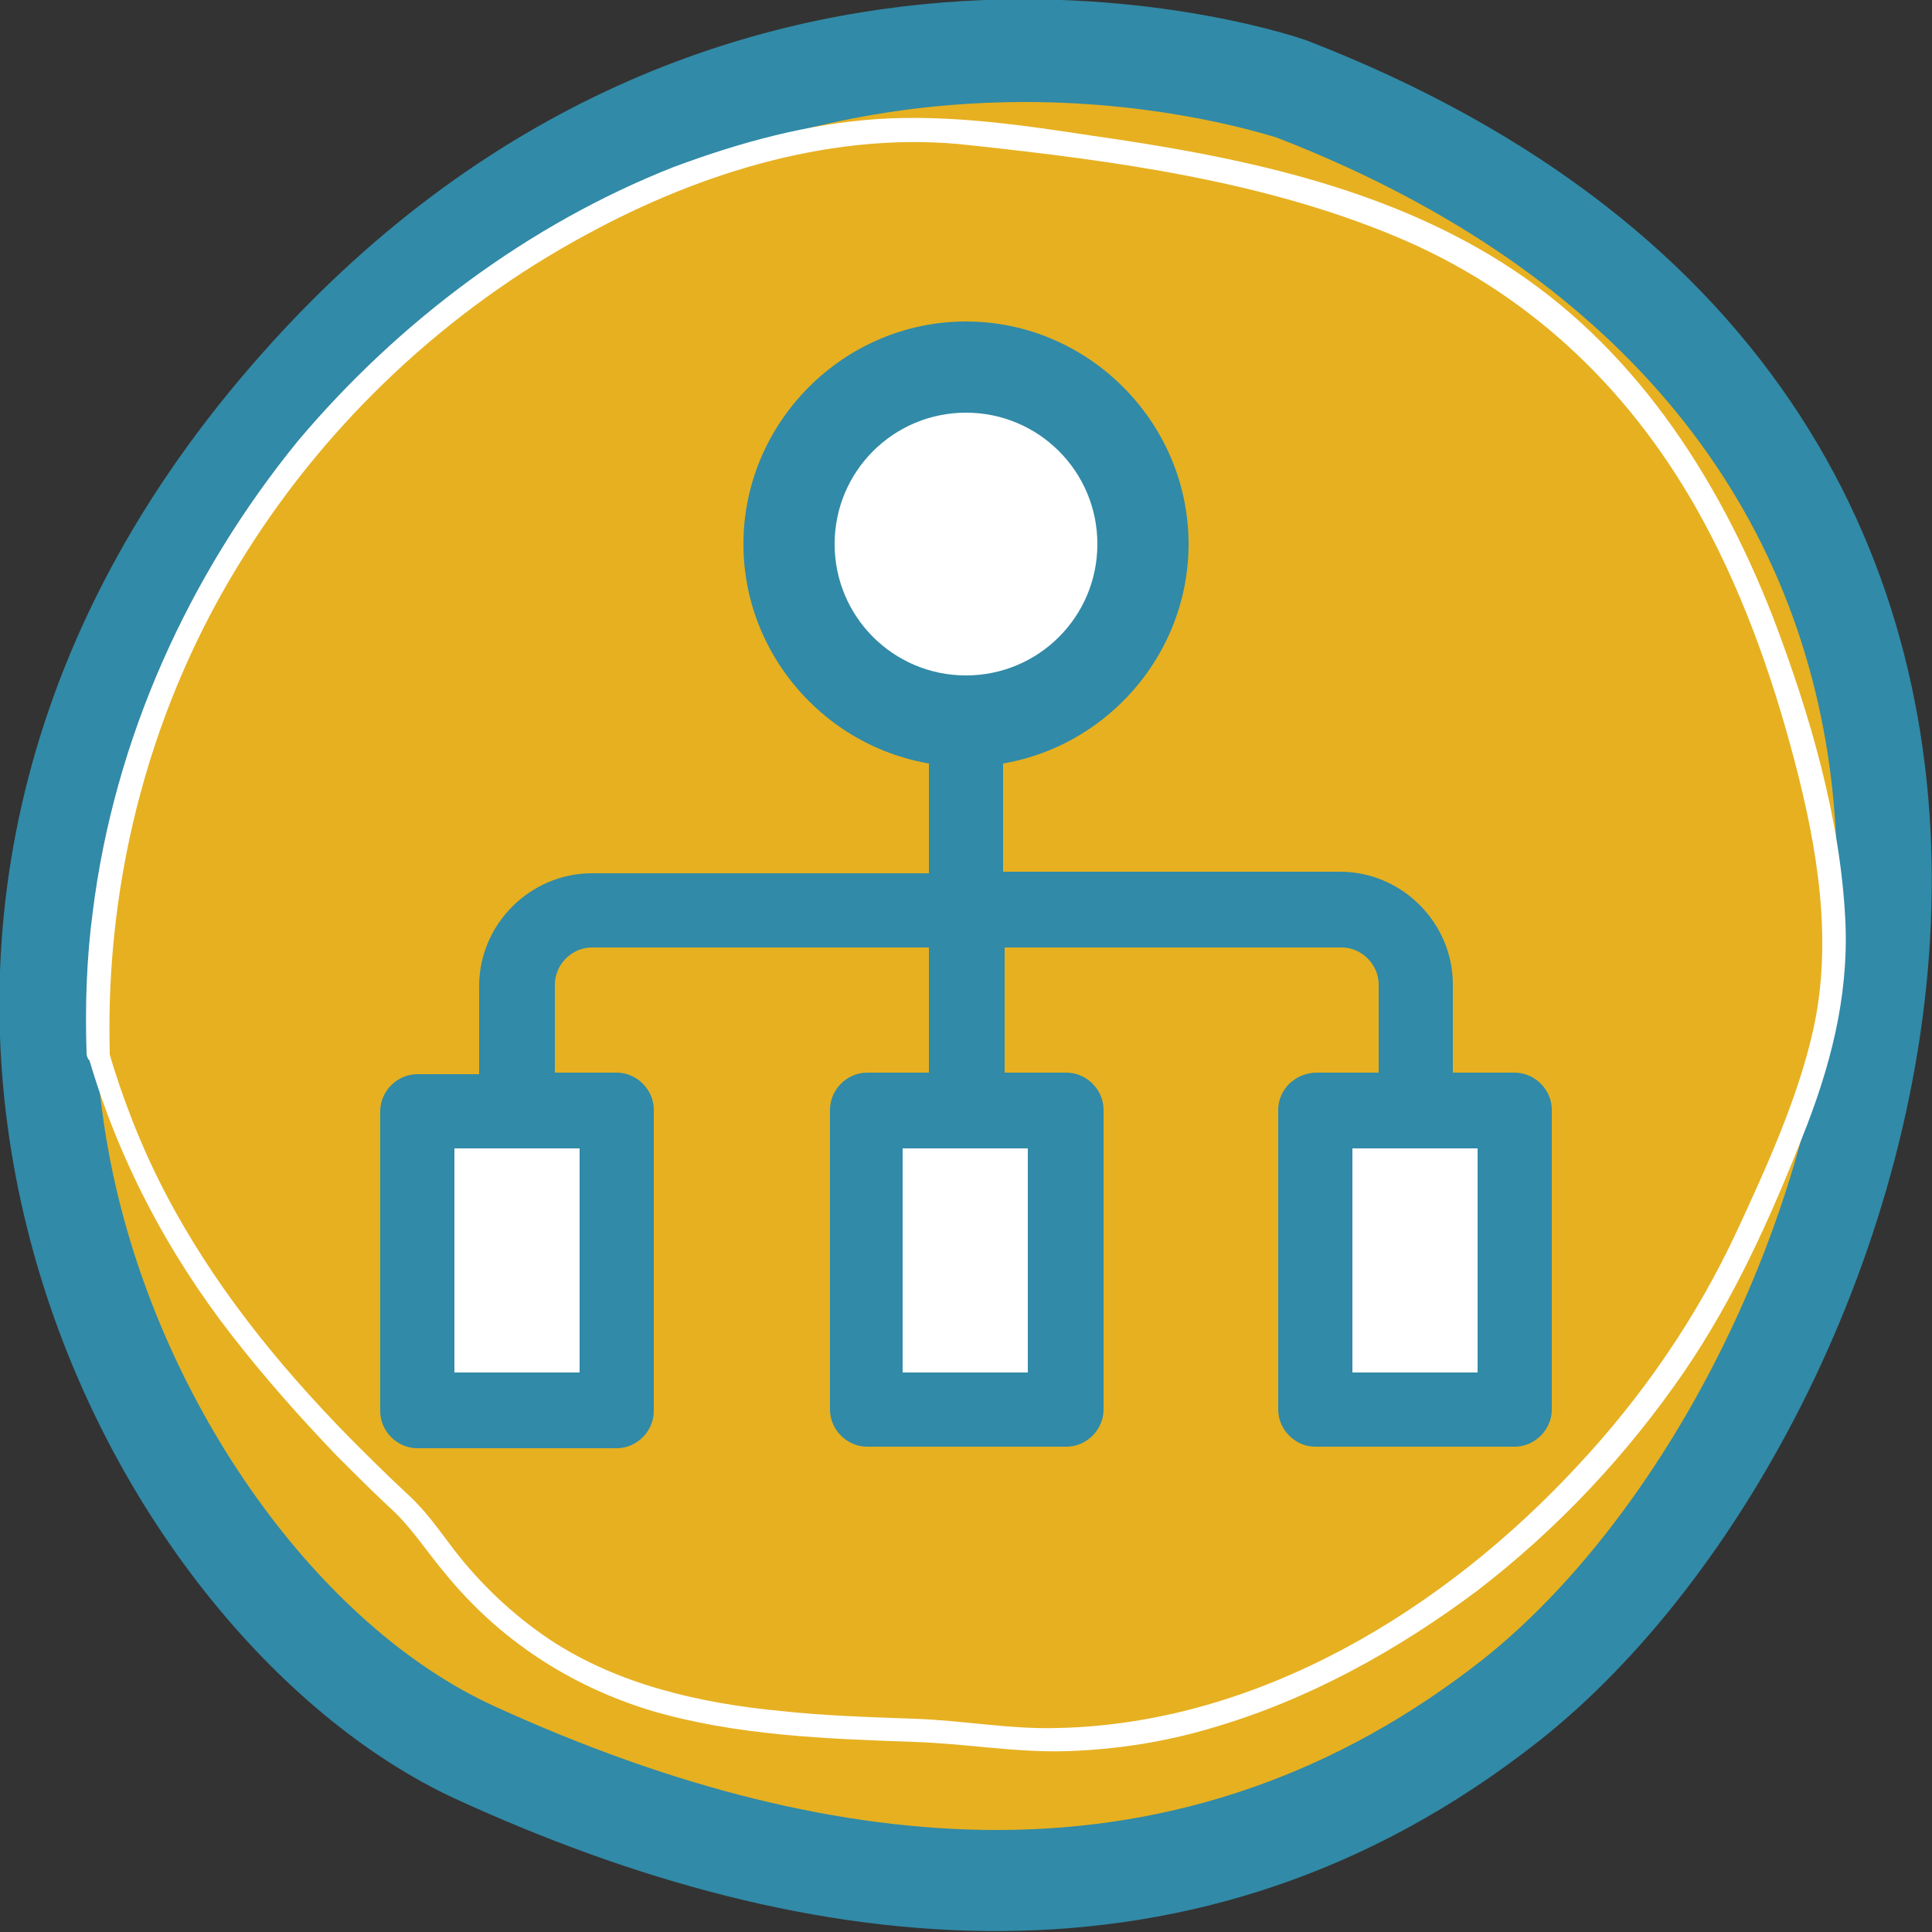
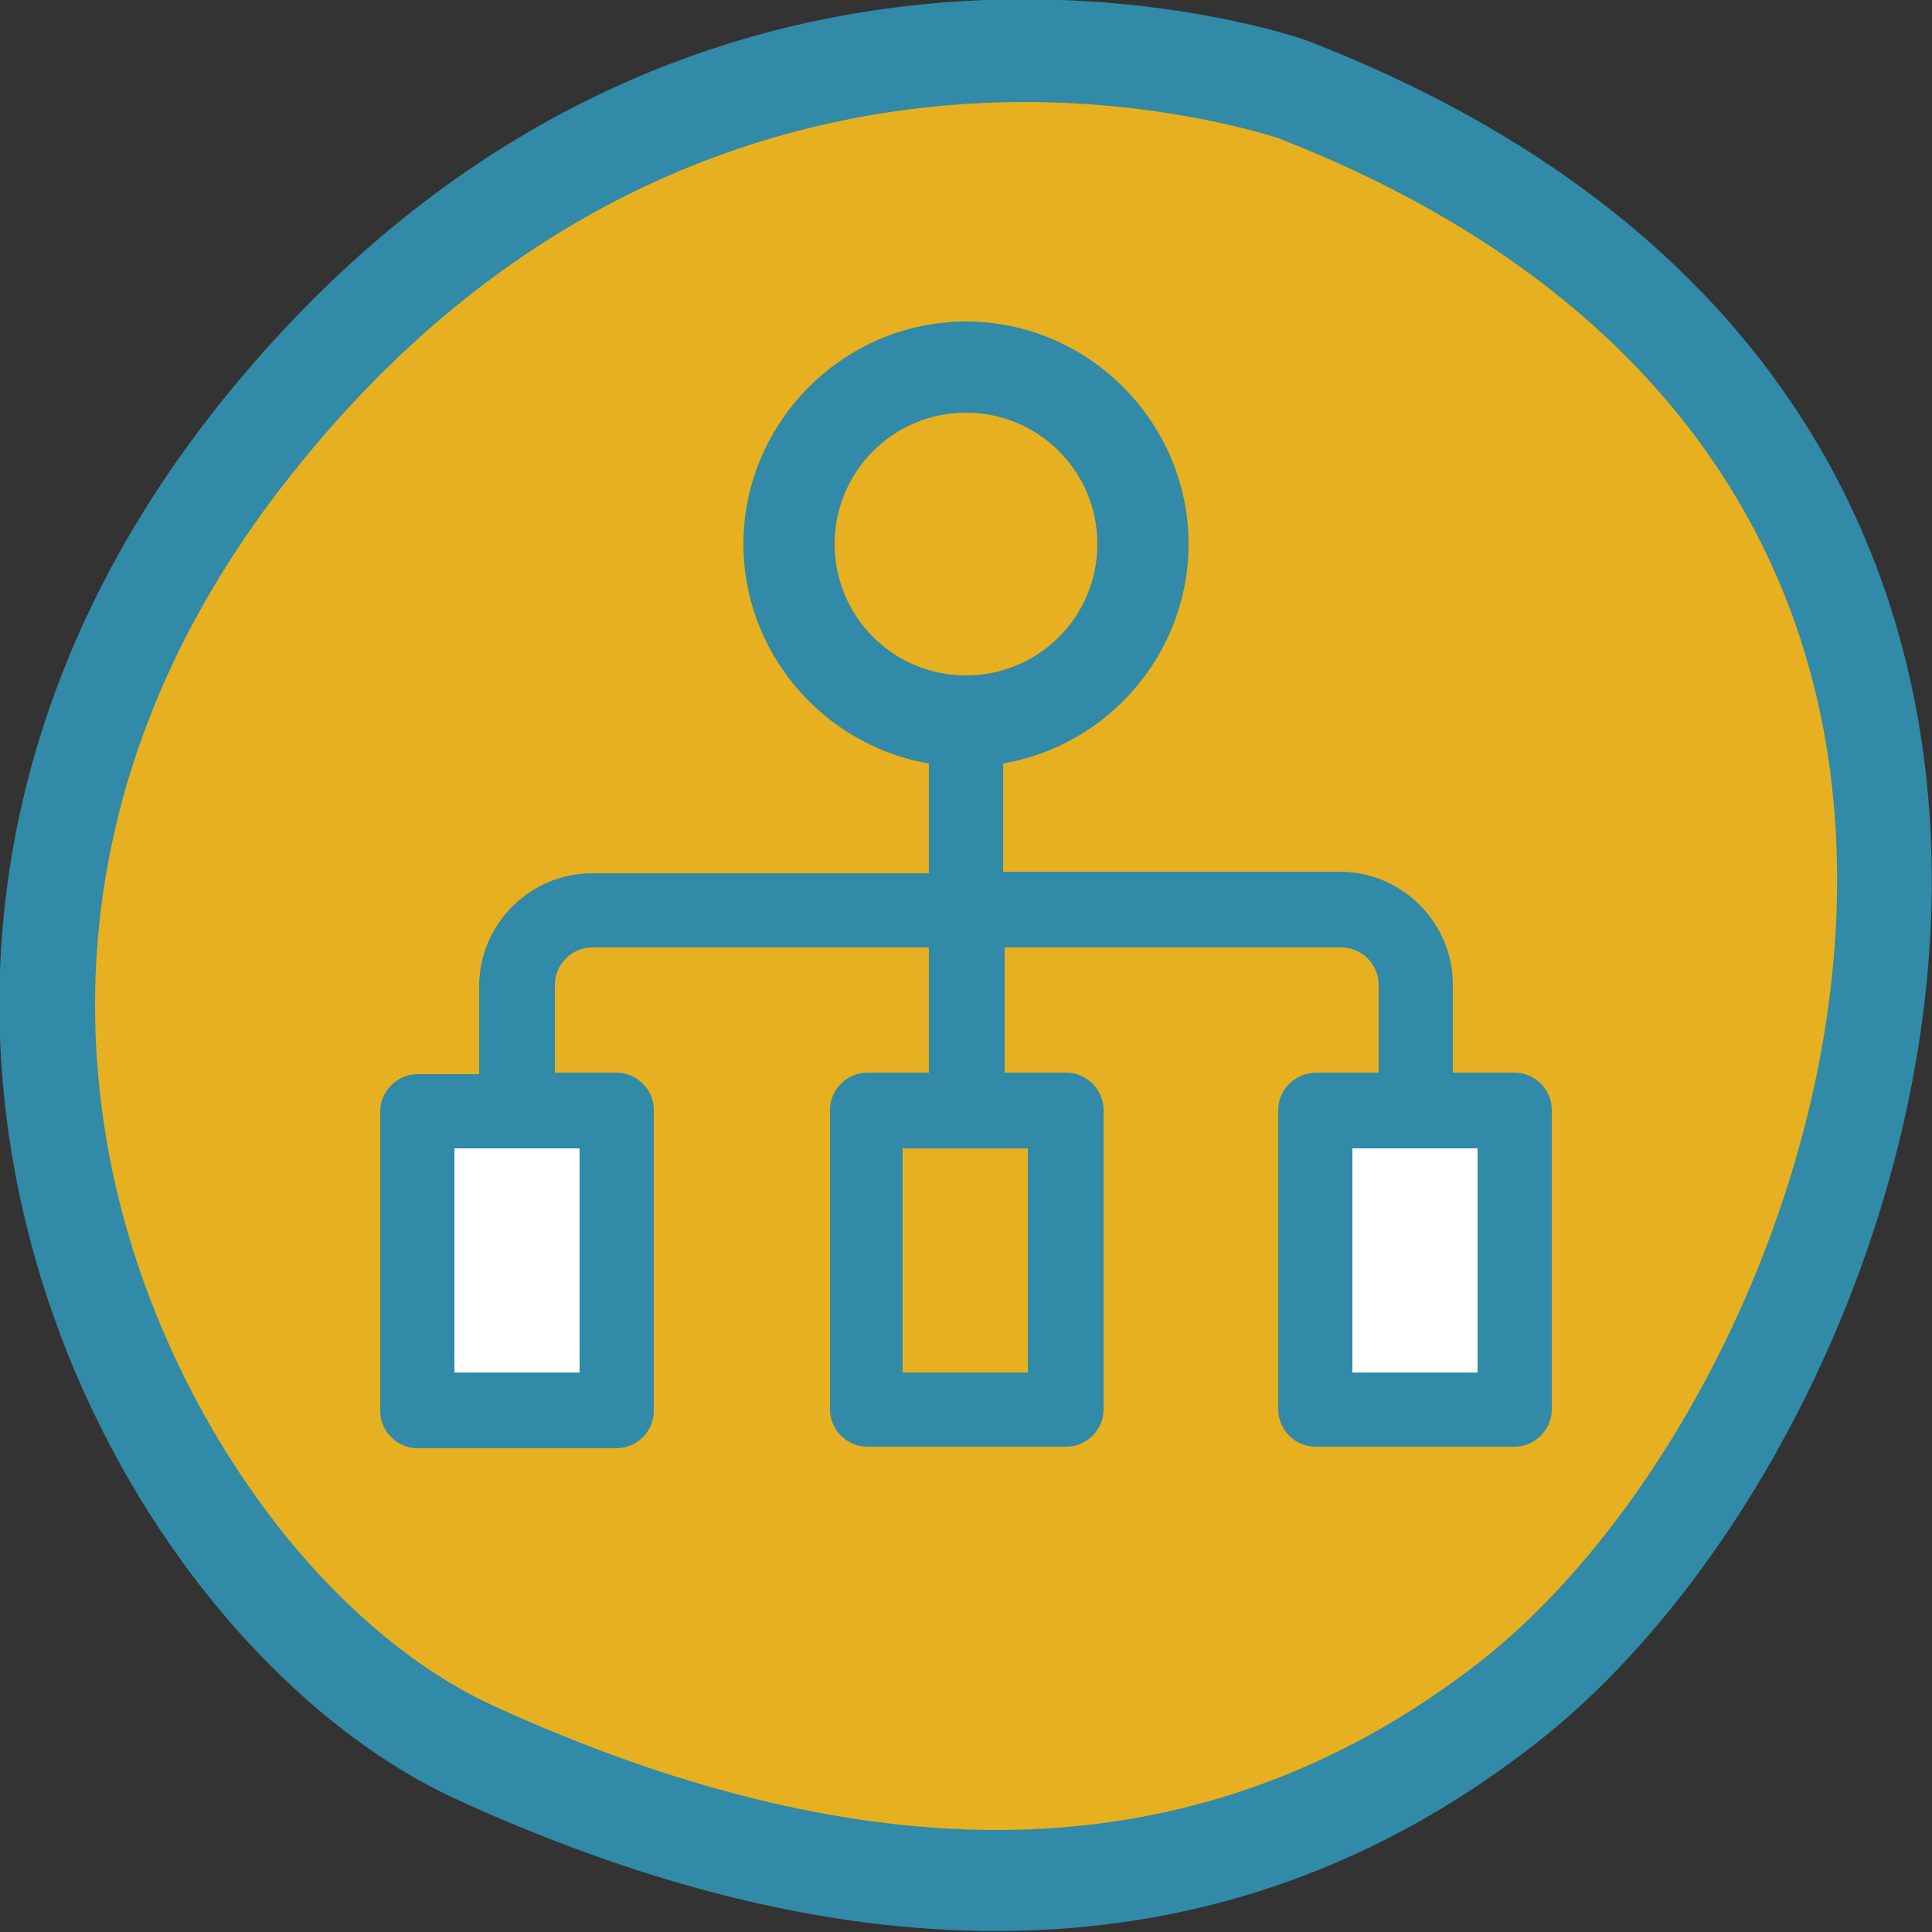
<svg xmlns="http://www.w3.org/2000/svg" x="0px" y="0px" viewBox="0 0 125 125" style="enable-background:new 0 0 125 125;" xml:space="preserve">
  <rect x="0" y="0" width="125" height="125" fill="#333333" stroke="none" />
  <style type="text/css">	.st0{fill:#E6B021;}	.st1{fill:#FFFFFF;}	.st2{fill:#9BCADE;}	.st3{fill:#318AA7;}	.st4{fill:none;stroke:#318AA7;stroke-width:5;stroke-miterlimit:10;}	.st5{fill:none;stroke:#318AA7;stroke-width:5;stroke-linecap:round;stroke-miterlimit:10;}	.st6{fill:#FFFFFF;stroke:#318AA7;stroke-width:5;stroke-miterlimit:10;}	.st7{fill:none;stroke:#318AA7;stroke-width:4;stroke-miterlimit:10;}	.st8{fill:none;stroke:#318AA7;stroke-width:5;stroke-linecap:round;stroke-linejoin:round;stroke-miterlimit:10;}	.st9{fill:none;stroke:#FFFFFF;stroke-width:5;stroke-linecap:round;stroke-linejoin:round;}	.st10{fill:none;stroke:#FFFFFF;stroke-width:5;stroke-linecap:round;stroke-linejoin:round;stroke-dasharray:6.99,6.99;}	.st11{fill:none;stroke:#FFFFFF;stroke-width:5;stroke-linecap:round;stroke-linejoin:round;stroke-dasharray:8.617,8.617;}	.st12{fill:none;stroke:#318AA7;stroke-width:5;stroke-linecap:round;stroke-linejoin:round;}	.st13{fill:none;stroke:#318AA7;stroke-width:5;stroke-linecap:round;stroke-linejoin:round;stroke-dasharray:6.99,6.99;}	.st14{fill:none;stroke:#318AA7;stroke-width:5;stroke-linecap:round;stroke-linejoin:round;stroke-dasharray:8.617,8.617;}	.st15{fill:#556C31;}	.st16{fill:#3589A5;}	.st17{fill:#E6B022;}	.st18{fill:#1D3957;}</style>
  <g id="Colours">
    <g>
      <path class="st0" d="M119.9,50.7c0.3-0.9,0.3-1.8,0-2.8c-1.2-3.4-2-6.8-2.3-10.5c-0.2-2.3-1.6-3.7-3.3-4.4c-0.8-1.6-1.7-3-2.8-4.4   c-1.2-2.3-2.4-4.6-3.6-6.9c-1.9-3.5-3.8-7-7.5-8.8c-1.7-0.8-3.3-0.7-4.6,0c-0.4-0.3-0.8-0.6-1.3-0.9c-4.7-2.1-9.5-4-14.6-5   c-2.8-1-5.7-1.8-8.7-2.2c-7.7-1.1-15.3-0.7-22.9,1c-2.5,0.6-3.6,2.4-3.6,4.3c-3.6,1.1-7.1,2.5-10.4,4.4c-6.1,3.6-10.5,9.3-16.5,13   c-2.2,1.4-2.7,3.6-2.1,5.5c-2.3,1.9-4.3,4.1-5.6,7.5c-2.4,5.8-3.1,12.1-5.4,17.9c-2.3,5.8-1.8,11.6,0.8,17.2   c-0.2,0.6-0.3,1.2-0.4,1.9c-0.2,1.6,0.3,2.7,1.1,3.5c3.2,11.7,12,24.7,22.5,30.2c6.1,3.2,13.6,6.9,20.3,8.3   c6.9,1.5,14.5,0.6,21.4-0.3c7.7-1,14.7-3.4,21.8-6.5c6.4-2.8,10.2-7,14.1-12.7c4-5.9,7.7-12.1,10.3-18.7   c2.7-6.8,3.7-14.2,7.1-20.6C125.9,56.9,123.8,52.1,119.9,50.7z" />
    </g>
    <g>
-       <path class="st1" d="M71.4,30.9c-0.2-1.3-1-2.5-2.2-3.3c-3.2-2.4-9.6-4.4-13-1.2c-1.6,1.5-2.1,3.9-2.8,5.9   c-0.7,2.2-1.1,4.6-0.5,6.9c1.2,4.7,6,7.2,10.6,6c4.8-1.3,7-6,8.4-10.3C72.6,33.2,72.2,31.9,71.4,30.9z" />
-     </g>
+       </g>
    <g>
      <path class="st1" d="M40.2,82.6c-0.1-0.2-0.1-0.4-0.2-0.7c0-0.3,0-0.2,0,0.2c1.3-2.2,0.5-4.3-1-5.5c0.1-1.6-0.6-3.4-2.2-4.1   c-2.2-1.1-4.2-1.3-6.6-0.9c-2.6,0.5-3.5,3.3-3.1,5.5c0.4,3.2,0.4,6.4,0.2,9.5c-0.2,2.4,2.2,4.6,4.5,4.5c2.7-0.1,6.5-0.5,8.1-3.1   c0.6-1.1,0.8-2.3,0.6-3.5C40.5,83.9,40.3,83.3,40.2,82.6z" />
    </g>
    <g>
-       <path class="st1" d="M68.2,75.9c-0.2-2.3-2.2-3.8-4.5-4c-1.7-0.1-3.3,0.1-4.9,0.4c-2.5,0.5-3.5,3.3-3.1,5.5   c0.4,2.4-0.1,4.9-0.4,7.2c-0.4,3.5,2,6.6,5.8,6c0.9-0.1,1.9-0.6,2.6-0.7c1.6-0.2,3-0.6,4-1.9c1.5-2,0.8-4.5,1.8-6.6   C70.4,79.7,70.1,77.2,68.2,75.9z" />
-     </g>
+       </g>
    <g>
      <path class="st1" d="M98.2,83.1c0.2-0.3,0.4-0.6,0.5-0.9c1.4-2.1,0.8-4.1-0.7-5.4c0.4-0.6,0.6-1.3,0.6-2.1c0-2.3-2.1-4.7-4.5-4.5   c-1.7,0.2-4,0.1-5.5,0.7c-1.9,0.8-3.2,2.2-3.3,4.3c-0.1,1.2,0.1,2.1-0.1,3.3c-0.3,1.5-0.7,3-0.9,4.5c-0.3,2.7-0.2,5.8,2.5,7.3   c2.1,1.2,4.6,0.6,6.5-0.7c0.5,0.1,1.1,0.2,1.6,0c0.6,0,1.2-0.2,1.7-0.5c0.5-0.3,0.9-0.7,1.3-1.2c0.4-0.4,0.7-0.9,0.8-1.5   c0.1-0.4,0.1-0.8,0.2-1.2c0-0.7-0.2-1.4-0.5-2C98.3,83.3,98.2,83.2,98.2,83.1z" />
    </g>
  </g>
  <g id="Layer_1">
    <g>
      <g>
        <path class="st3" d="M84.5,2.6c0,0-39.5-14.1-69.7,22.8c-30.4,37.2-8.3,80.4,14.7,91c22.9,10.5,48.1,13.5,70-3.7    C126.1,91.8,145.8,26.3,84.5,2.6z M95.9,107.4c-9.3,7.3-19.8,11-31.4,11c-10,0-20.9-2.7-32.5-8c-11.4-5.2-21.5-19.4-24.7-34.5    c-2.4-11.3-2.2-28.4,12.2-46C35.1,10.7,53.6,6.6,66.3,6.6c9.1,0,15.6,2.1,16.3,2.3c20.9,8.1,33.3,22.3,35.8,40.9    C121.4,72.4,109.3,96.8,95.9,107.4z" />
      </g>
    </g>
    <g>
      <g>
        <g>
          <path class="st3" d="M82.7,71.8v19.4c0,1.3,1.1,2.4,2.4,2.4H98c1.3,0,2.4-1.1,2.4-2.4V71.8c0-1.3-1.1-2.4-2.4-2.4h-4v-5.7     c0-4-3.3-7.3-7.3-7.3H64.9V49h-4.8v7.5H38.3c-4,0-7.3,3.3-7.3,7.3v5.7h-4c-1.3,0-2.4,1.1-2.4,2.4v19.4c0,1.3,1.1,2.4,2.4,2.4     h12.9c1.3,0,2.4-1.1,2.4-2.4V71.8c0-1.3-1.1-2.4-2.4-2.4h-4v-5.7c0-1.3,1.1-2.4,2.4-2.4h21.8v8.1h-4c-1.3,0-2.4,1.1-2.4,2.4     v19.4c0,1.3,1.1,2.4,2.4,2.4H69c1.3,0,2.4-1.1,2.4-2.4V71.8c0-1.3-1.1-2.4-2.4-2.4h-4v-8.1h21.8c1.3,0,2.4,1.1,2.4,2.4v5.7h-4     C83.8,69.4,82.7,70.5,82.7,71.8z M95.6,74.3v14.5h-8.1V74.3H95.6z M37.5,74.3v14.5h-8.1V74.3H37.5z M66.5,74.3v14.5h-8.1V74.3     H66.5z" />
        </g>
      </g>
    </g>
    <g>
      <g>
        <path class="st3" d="M62.5,49.6c-7.9,0-14.4-6.5-14.4-14.4s6.5-14.4,14.4-14.4s14.4,6.5,14.4,14.4S70.4,49.6,62.5,49.6z     M62.5,26.7c-4.7,0-8.5,3.8-8.5,8.5c0,4.7,3.8,8.5,8.5,8.5s8.5-3.8,8.5-8.5C71,30.5,67.2,26.7,62.5,26.7z" />
      </g>
    </g>
    <g>
      <g>
-         <path class="st1" d="M5.7,68.3C7.6,74.9,10.8,81,15,86.4c2.1,2.7,4.4,5.3,6.8,7.8c1.2,1.2,2.5,2.5,3.8,3.7    c1.2,1.2,2.1,2.6,3.2,3.9c3.5,4.3,8.1,7.3,13.4,8.9c5.5,1.6,11.3,1.8,16.9,2c3.3,0.1,6.6,0.7,9.9,0.6c3.2-0.1,6.4-0.6,9.4-1.5    c6.2-1.8,12-5,17.2-8.9c5.2-4,9.7-8.8,13.4-14.2c3.2-4.7,5.5-9.8,7.6-15.1c1.8-4.5,3-9,2.8-13.9c-0.3-6.7-2.3-13.5-4.7-19.8    c-3.6-9.2-9.1-17.6-17.5-22.9c-7.9-5-17.3-6.9-26.4-8.2c-4.6-0.7-9.3-1.4-14-1.1c-4.5,0.3-8.9,1.5-13.2,3.1    c-9.4,3.7-17.8,10-24.3,17.7C12.2,37.2,7.4,47.8,6,59c-0.4,3-0.5,6.1-0.4,9.1c0,1,1.5,1,1.5,0c-0.3-11.4,2.7-22.7,8.8-32.3    c5.4-8.6,13.1-15.8,22-20.6c7.5-4.1,16.3-6.8,24.9-5.8c9.3,1,18.9,2.3,27.5,5.9c8.4,3.5,14.9,9.6,19.4,17.5    c2.9,5.1,4.9,10.7,6.4,16.4c1.5,5.7,2.5,11.7,1.2,17.5c-1,4.4-3,8.8-4.9,12.9c-2.6,5.6-6.1,10.7-10.3,15.2    c-8.6,9.3-20.6,16.7-33.6,17c-3.2,0.1-6.2-0.5-9.4-0.6c-2.9-0.1-5.8-0.2-8.6-0.5c-5.2-0.5-10.5-1.7-14.9-4.6    c-2.4-1.6-4.5-3.6-6.2-5.8c-1-1.3-1.8-2.5-3-3.6c-1.3-1.2-2.5-2.4-3.8-3.7c-4.7-4.8-8.9-10-12-16c-1.5-2.9-2.7-6-3.6-9.1    C6.8,67,5.4,67.4,5.7,68.3L5.7,68.3z" />
-       </g>
+         </g>
    </g>
  </g>
</svg>